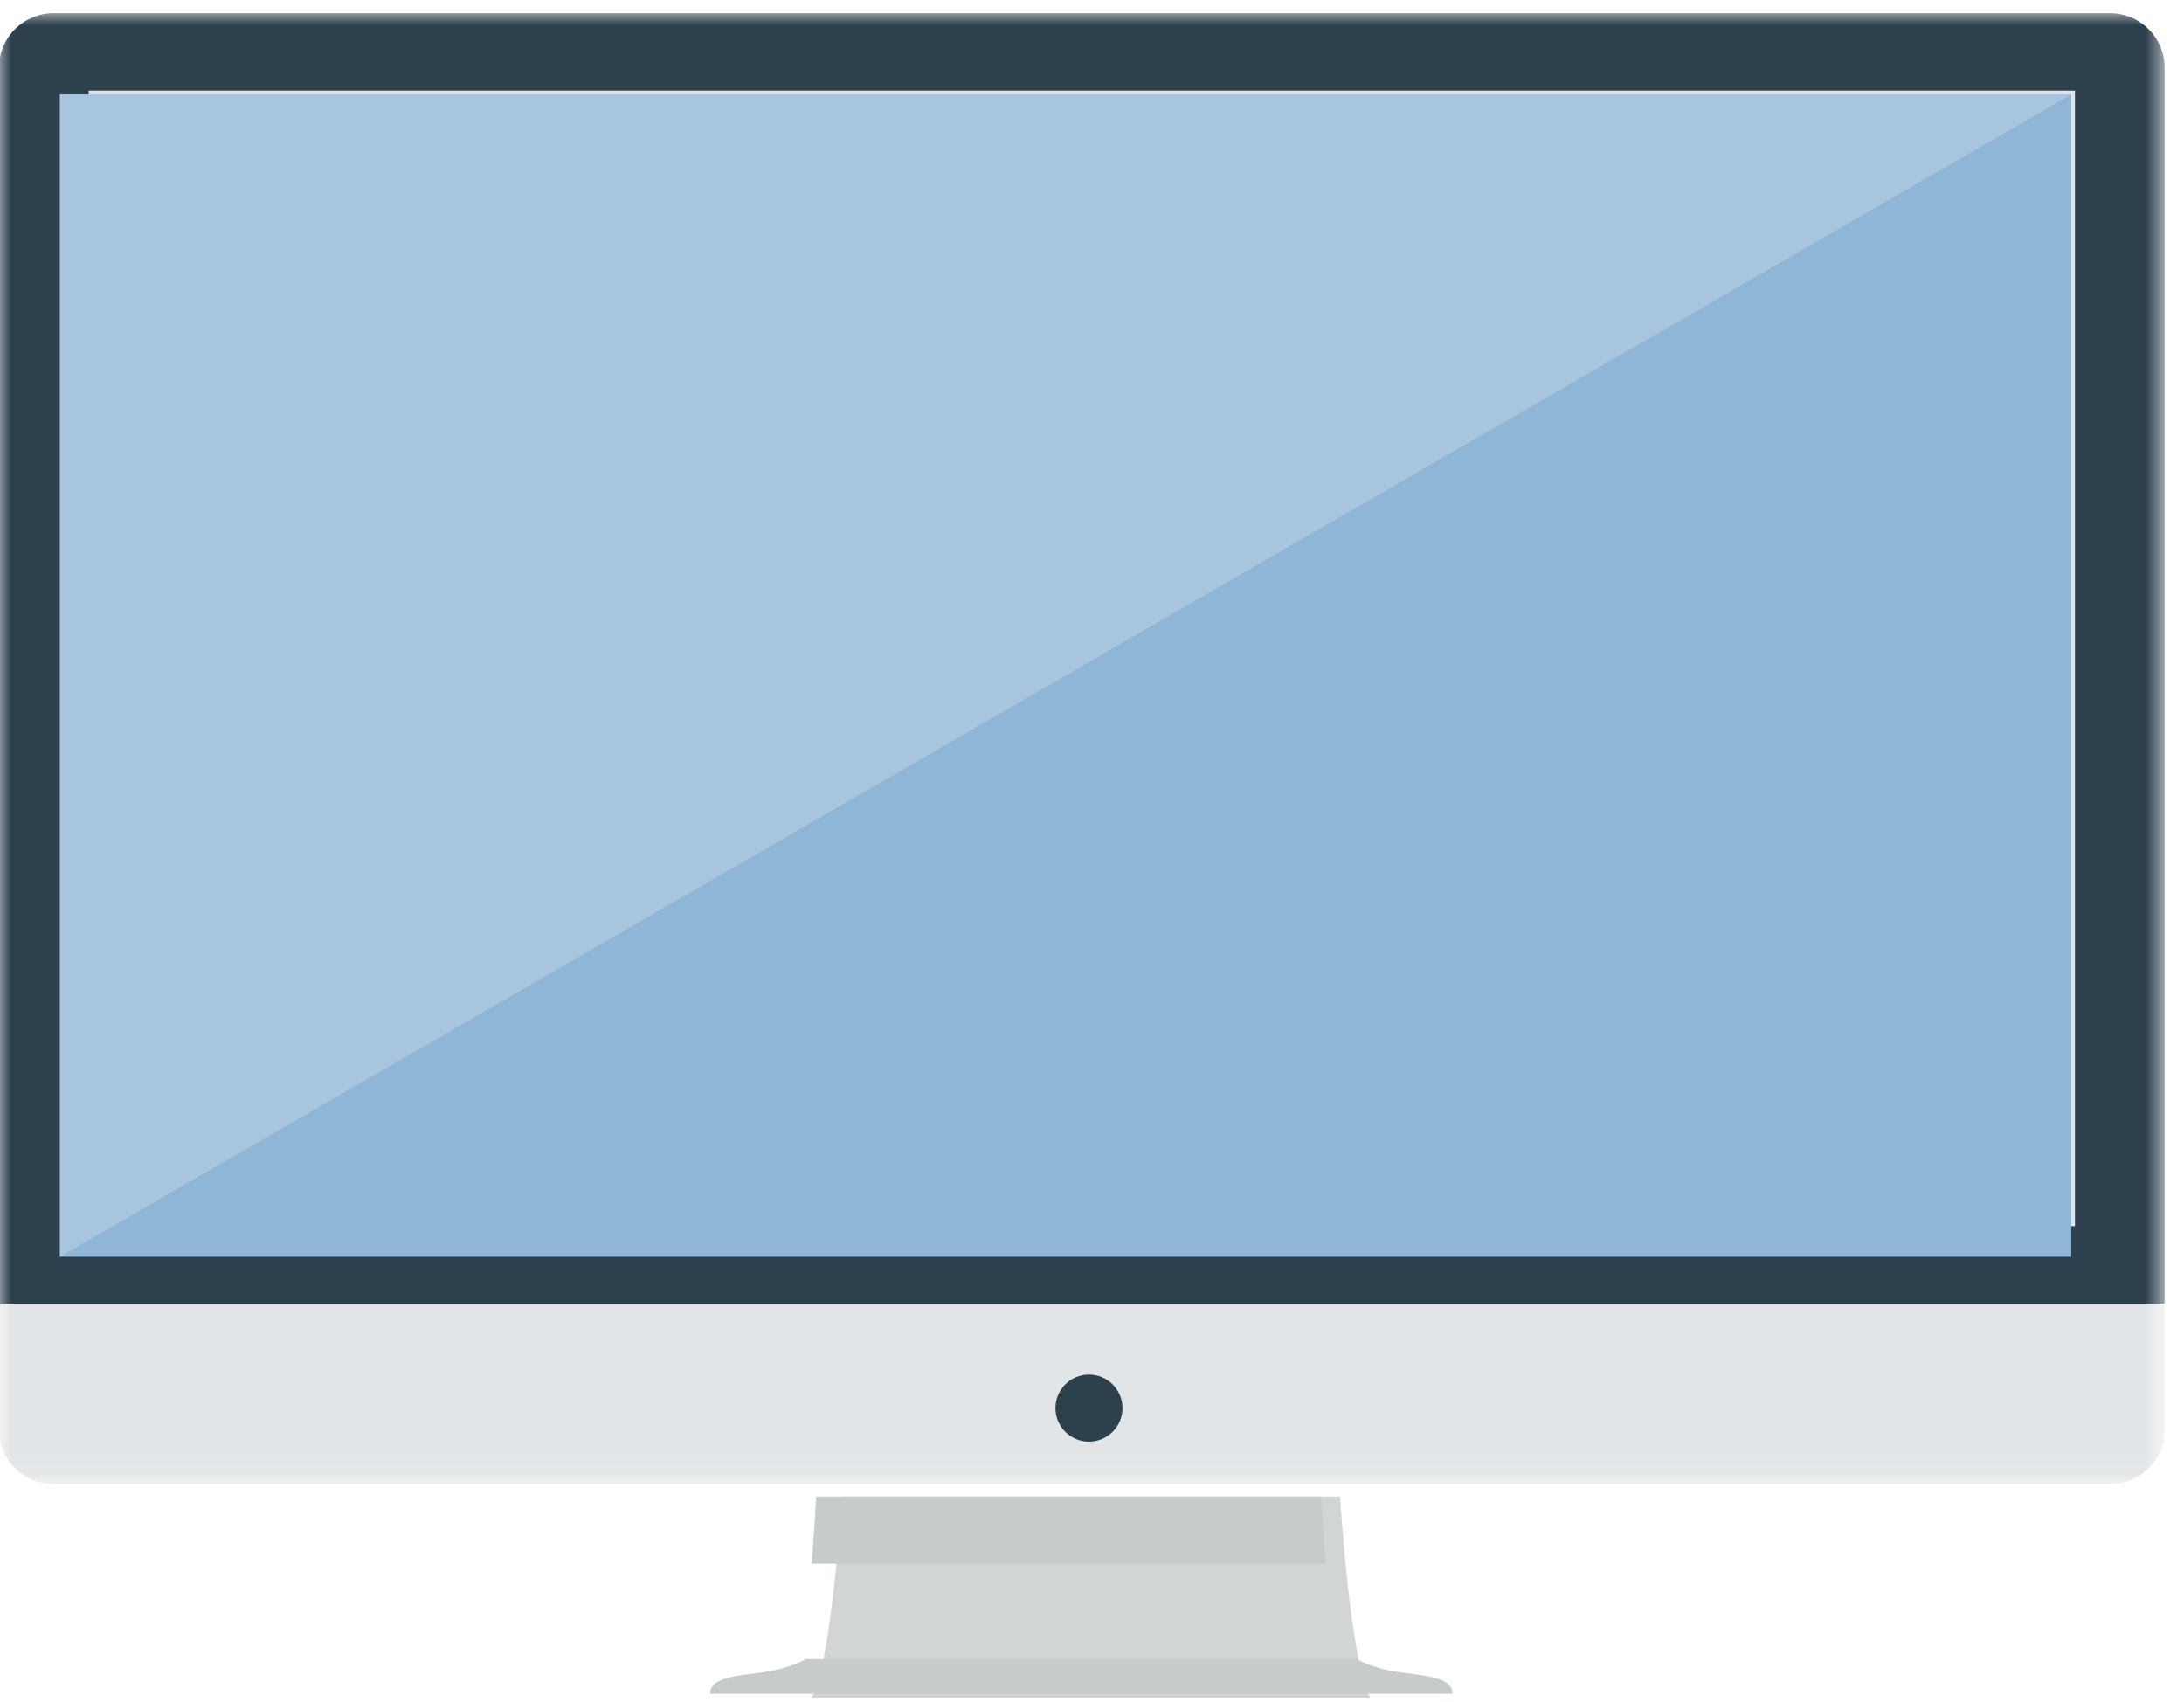
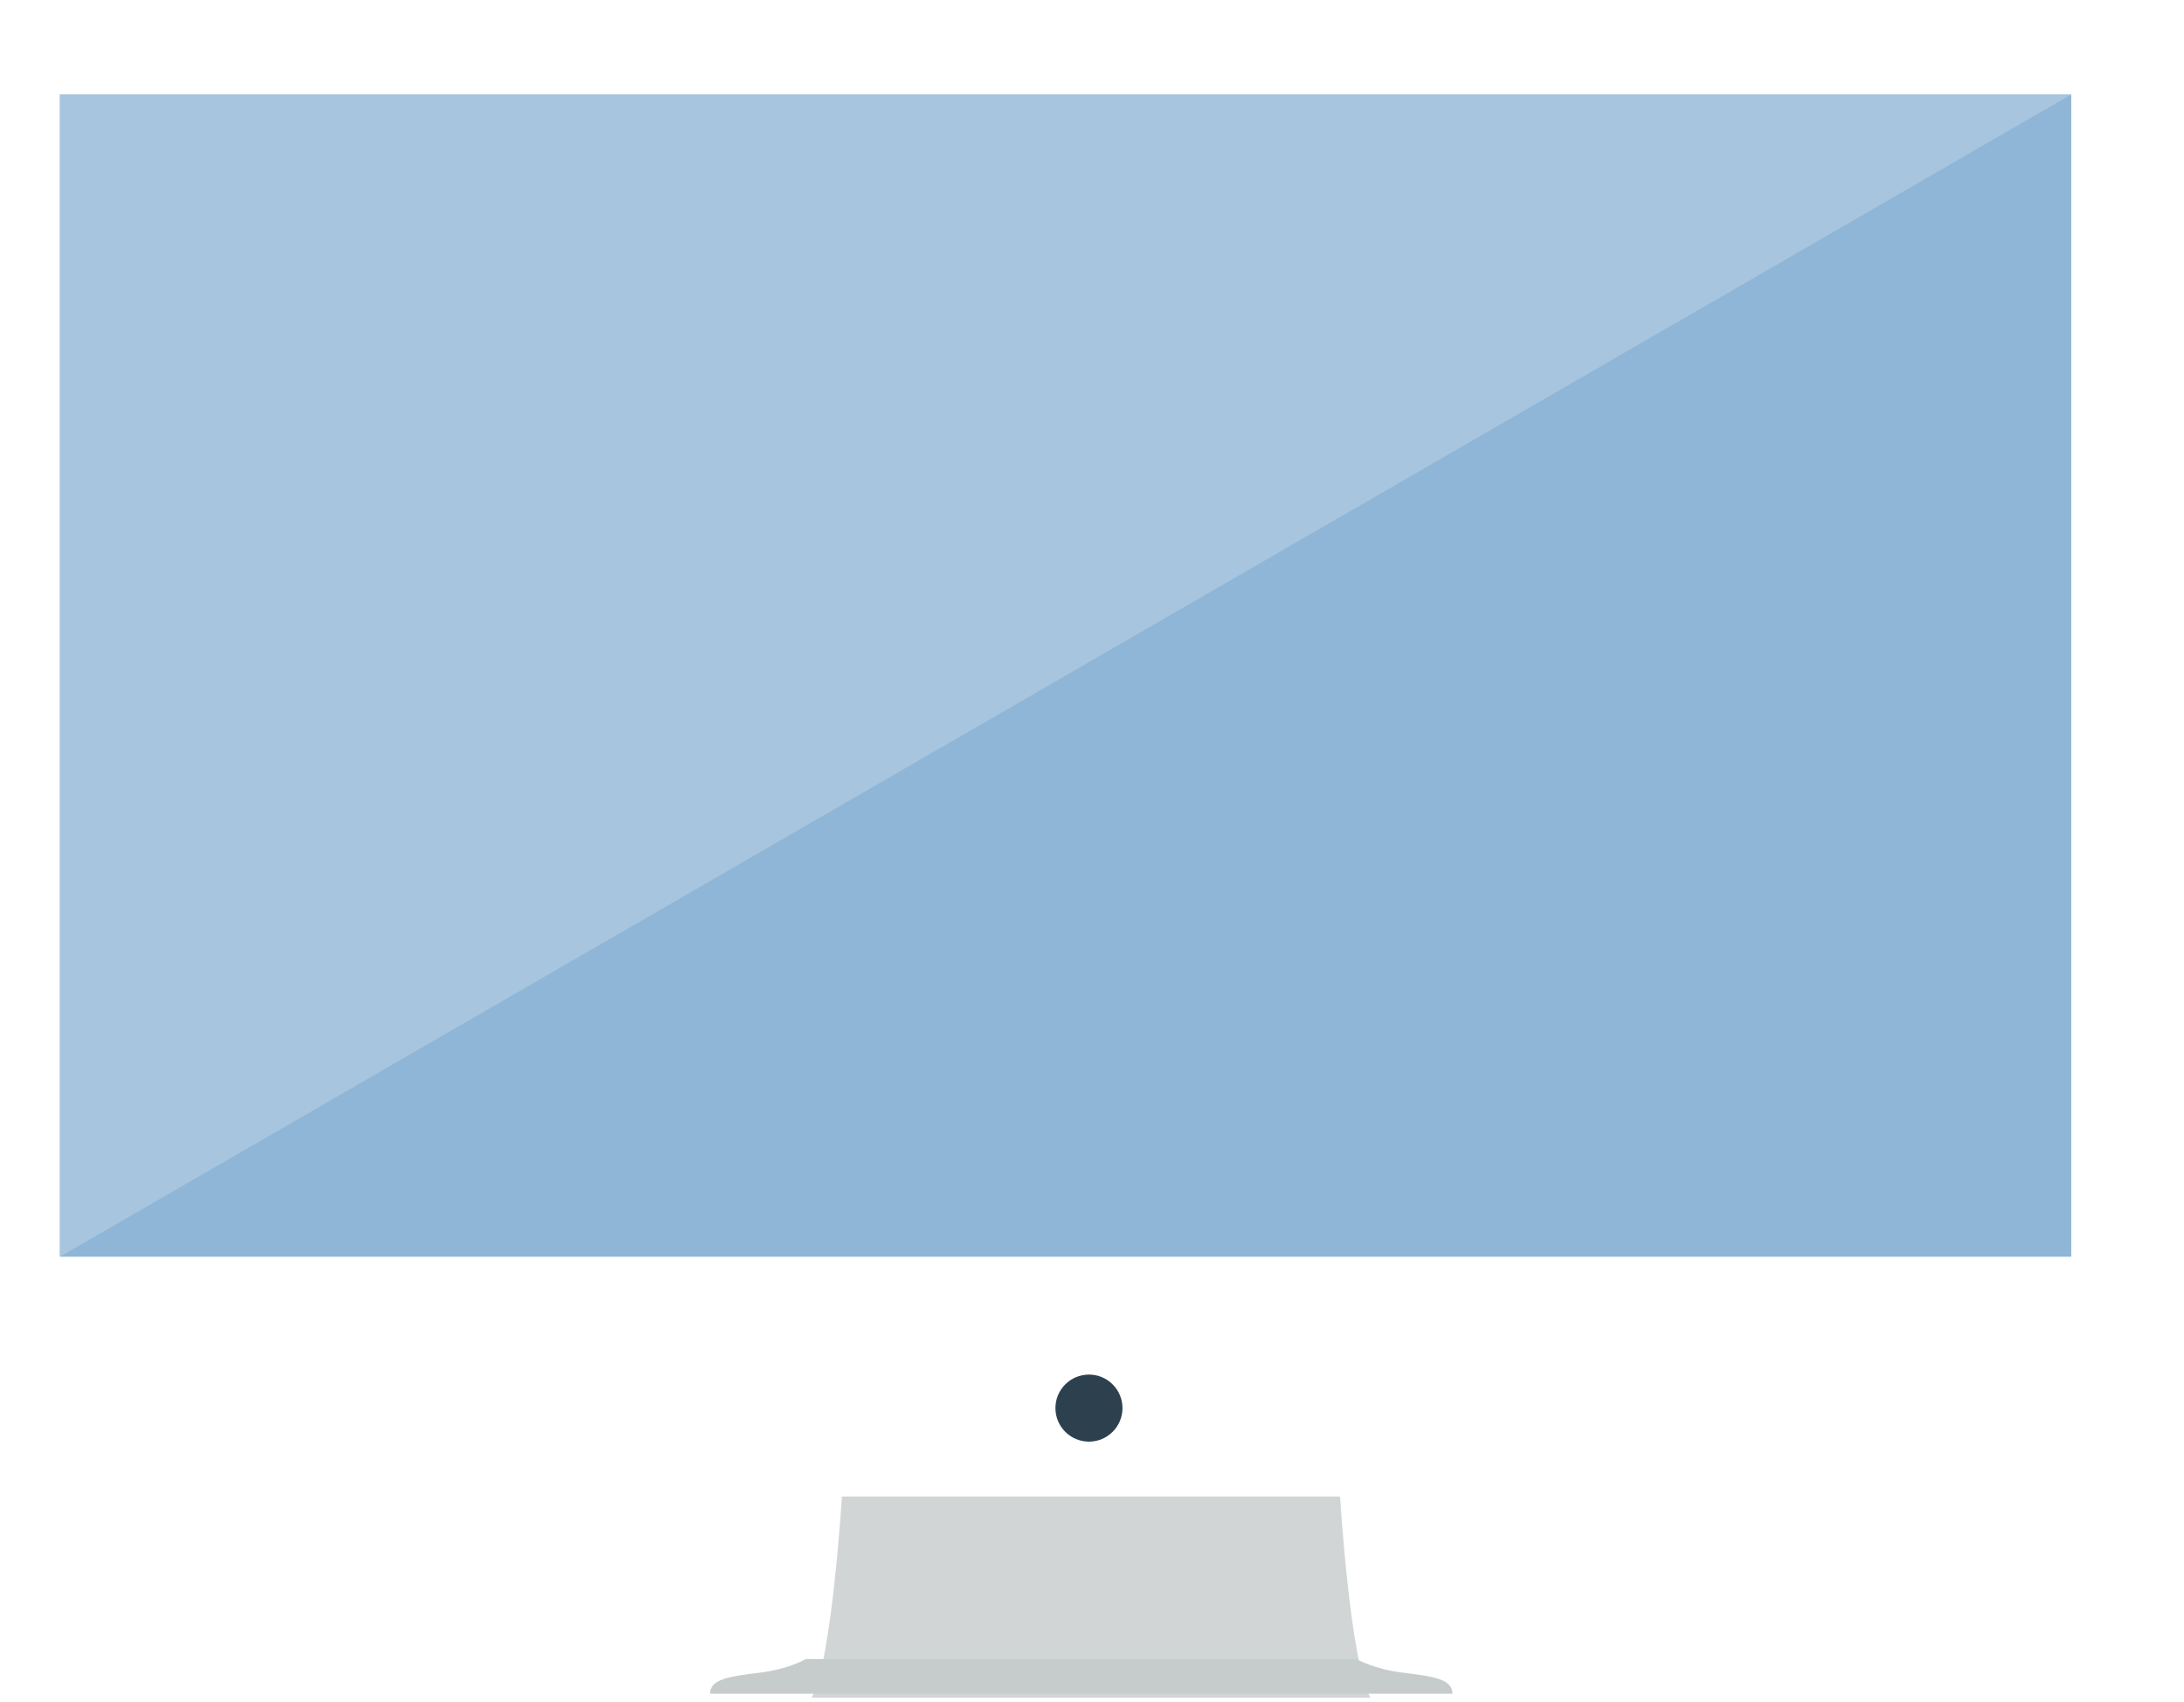
<svg xmlns="http://www.w3.org/2000/svg" xmlns:xlink="http://www.w3.org/1999/xlink" width="86px" height="67px" viewBox="0 0 86 67" version="1.1">
  <title>pc</title>
  <desc>Created with Sketch.</desc>
  <defs>
-     <polygon id="path-1" points="2.88928755e-18 0 2.88928755e-18 57.912 85.265 57.912 85.265 1.16659561e-14" />
    <polygon id="path-3" points="2.88928755e-18 0 2.88928755e-18 67.636 85.265 67.636 85.265 1.17789292e-14" />
  </defs>
  <g id="Desktop" stroke="none" stroke-width="1" fill="none" fill-rule="evenodd">
    <g id="clubs-copy" transform="translate(-67, -545)">
      <g id="Group-10" transform="translate(4.8, 5.6)">
        <g id="Group-5">
          <g id="pc" transform="translate(48, 516)">
            <g id="002-imac" transform="translate(14.16, 23.92)">
              <g id="Group-3">
                <mask id="mask-2" fill="white">
                  <use xlink:href="#path-1" />
                </mask>
                <g id="Clip-2" />
                <path d="M85.277,55.789 C85.277,56.961 84.313,57.912 83.122,57.912 L2.154,57.912 C0.965,57.912 0,56.961 0,55.789 L0,2.124 C0,0.951 0.965,0 2.154,0 L83.122,0 C84.313,0 85.277,0.951 85.277,2.124 L85.277,55.789 Z" id="Fill-1" fill="#E2E5E7" mask="url(#mask-2)" />
              </g>
              <path d="M52.808,58.4 L33.192,58.4 C33.192,58.4 32.795,64.934 32,66.32 L54,66.32 C53.205,64.934 52.808,58.4 52.808,58.4 Z" id="Fill-4" fill="#D1D5D5" />
              <g id="Group-8">
                <mask id="mask-4" fill="white">
                  <use xlink:href="#path-3" />
                </mask>
                <g id="Clip-6" />
                <path d="M55.276,65.336 C54.101,65.19 53.464,64.8 53.464,64.8 L31.77,64.8 C31.77,64.8 31.134,65.19 29.958,65.336 C28.784,65.482 28,65.58 28,66.165 L57.234,66.165 C57.234,65.58 56.451,65.482 55.276,65.336 Z" id="Fill-5" fill="#C6CBCB" mask="url(#mask-4)" />
-                 <path d="M83.122,0 L2.154,0 C0.965,0 0,0.961 0,2.145 L0,50.805 L85.277,50.805 L85.277,2.145 C85.277,0.961 84.313,0 83.122,0 Z M3.53,47.757 L81.747,47.757 L81.747,3.048 L3.53,3.048 L3.53,47.757 Z" id="Fill-7" fill="#2D404E" mask="url(#mask-4)" />
              </g>
              <polygon id="Fill-9" fill="#8FB6D7" points="2.4 48.96 81.6 48.96 81.6 3.2 2.4 3.2" />
              <polygon id="Fill-9" fill="#A7C5DE" points="2.4 48.96 42 26.08 81.6 3.2 2.4 3.2" />
-               <path d="M52.06,58.4 L32.18,58.4 C32.18,58.4 32.12,59.543 32,61.04 L52.24,61.04 C52.12,59.543 52.06,58.4 52.06,58.4 Z" id="Fill-10" fill="#C6CBCB" />
              <path d="M44.24,54.92 C44.24,55.648 43.649,56.24 42.92,56.24 C42.191,56.24 41.6,55.648 41.6,54.92 C41.6,54.191 42.191,53.6 42.92,53.6 C43.649,53.6 44.24,54.191 44.24,54.92 Z" id="Fill-11" fill="#2D404E" />
            </g>
          </g>
        </g>
      </g>
    </g>
  </g>
</svg>